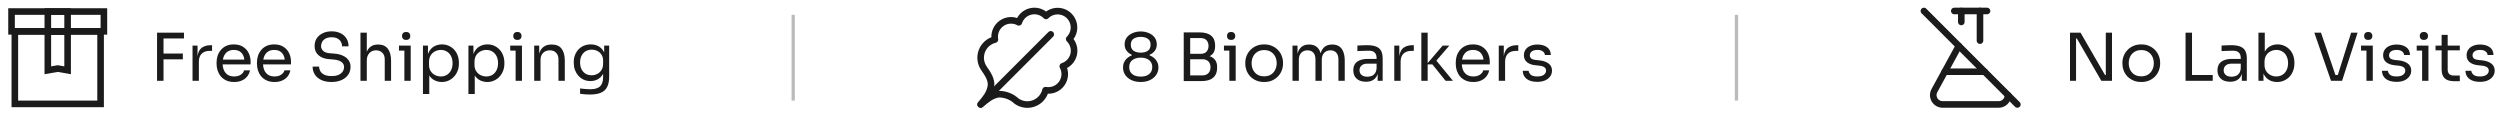
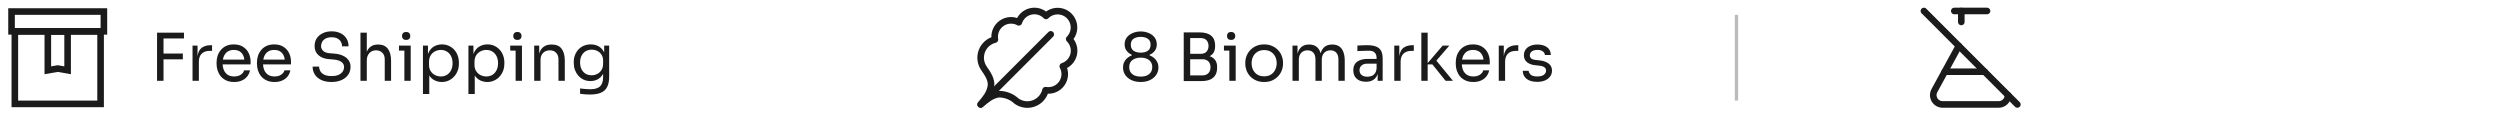
<svg xmlns="http://www.w3.org/2000/svg" width="758" height="35" viewBox="0 0 758 35" fill="none">
  <rect x="4.5" y="9.5" width="26" height="22" stroke="#1B1B1B" stroke-width="2" />
  <path d="M20.5 9.5V21.31L17.673 20.816L17.5 20.785L17.327 20.816L14.5 21.31V9.5H20.5Z" stroke="#1B1B1B" stroke-width="2" />
-   <rect x="1" y="-1" width="6" height="6" transform="matrix(1 0 0 -1 13.5 8.5)" stroke="#1B1B1B" stroke-width="2" />
  <rect x="1" y="-1" width="28" height="6" transform="matrix(1 0 0 -1 2.5 8.5)" stroke="#1B1B1B" stroke-width="2" />
-   <path d="M47.62 24.5V9.9H49.58V24.5H47.62ZM49.18 18V16.24L55.44 16.22V17.98L49.18 18ZM49.18 11.66V9.9H55.78V11.66H49.18ZM58.375 24.5V13.82H59.895V18.22H59.815C59.815 16.66 60.155 15.52 60.835 14.8C61.529 14.067 62.562 13.7 63.935 13.7H64.295V15.42H63.615C62.548 15.42 61.728 15.707 61.155 16.28C60.582 16.84 60.295 17.653 60.295 18.72V24.5H58.375ZM71.001 24.86C70.068 24.86 69.261 24.7 68.581 24.38C67.901 24.06 67.348 23.64 66.921 23.12C66.494 22.587 66.174 21.993 65.961 21.34C65.761 20.687 65.661 20.02 65.661 19.34V18.98C65.661 18.287 65.761 17.613 65.961 16.96C66.174 16.307 66.494 15.72 66.921 15.2C67.348 14.667 67.888 14.247 68.541 13.94C69.208 13.62 69.988 13.46 70.881 13.46C72.041 13.46 72.994 13.713 73.741 14.22C74.501 14.713 75.061 15.353 75.421 16.14C75.794 16.927 75.981 17.767 75.981 18.66V19.52H66.501V18.08H74.581L74.141 18.86C74.141 18.1 74.021 17.447 73.781 16.9C73.541 16.34 73.181 15.907 72.701 15.6C72.221 15.293 71.614 15.14 70.881 15.14C70.121 15.14 69.488 15.313 68.981 15.66C68.488 16.007 68.114 16.48 67.861 17.08C67.621 17.68 67.501 18.373 67.501 19.16C67.501 19.92 67.621 20.607 67.861 21.22C68.114 21.82 68.501 22.3 69.021 22.66C69.541 23.007 70.201 23.18 71.001 23.18C71.841 23.18 72.521 22.993 73.041 22.62C73.574 22.247 73.894 21.813 74.001 21.32H75.801C75.654 22.053 75.361 22.687 74.921 23.22C74.481 23.753 73.928 24.16 73.261 24.44C72.594 24.72 71.841 24.86 71.001 24.86ZM83.247 24.86C82.314 24.86 81.507 24.7 80.827 24.38C80.147 24.06 79.594 23.64 79.167 23.12C78.74 22.587 78.421 21.993 78.207 21.34C78.007 20.687 77.907 20.02 77.907 19.34V18.98C77.907 18.287 78.007 17.613 78.207 16.96C78.421 16.307 78.74 15.72 79.167 15.2C79.594 14.667 80.134 14.247 80.787 13.94C81.454 13.62 82.234 13.46 83.127 13.46C84.287 13.46 85.24 13.713 85.987 14.22C86.747 14.713 87.307 15.353 87.667 16.14C88.04 16.927 88.227 17.767 88.227 18.66V19.52H78.747V18.08H86.827L86.387 18.86C86.387 18.1 86.267 17.447 86.027 16.9C85.787 16.34 85.427 15.907 84.947 15.6C84.467 15.293 83.861 15.14 83.127 15.14C82.367 15.14 81.734 15.313 81.227 15.66C80.734 16.007 80.361 16.48 80.107 17.08C79.867 17.68 79.747 18.373 79.747 19.16C79.747 19.92 79.867 20.607 80.107 21.22C80.361 21.82 80.747 22.3 81.267 22.66C81.787 23.007 82.447 23.18 83.247 23.18C84.087 23.18 84.767 22.993 85.287 22.62C85.82 22.247 86.141 21.813 86.247 21.32H88.047C87.9 22.053 87.607 22.687 87.167 23.22C86.727 23.753 86.174 24.16 85.507 24.44C84.841 24.72 84.087 24.86 83.247 24.86ZM100.524 24.86C99.311 24.86 98.277 24.66 97.424 24.26C96.571 23.86 95.917 23.307 95.464 22.6C95.011 21.893 94.784 21.093 94.784 20.2H96.744C96.744 20.64 96.857 21.08 97.084 21.52C97.324 21.96 97.717 22.327 98.264 22.62C98.824 22.913 99.577 23.06 100.524 23.06C101.404 23.06 102.124 22.933 102.684 22.68C103.244 22.413 103.657 22.073 103.924 21.66C104.191 21.233 104.324 20.773 104.324 20.28C104.324 19.68 104.064 19.187 103.544 18.8C103.024 18.4 102.264 18.153 101.264 18.06L99.644 17.92C98.351 17.813 97.317 17.413 96.544 16.72C95.771 16.027 95.384 15.113 95.384 13.98C95.384 13.087 95.597 12.307 96.024 11.64C96.464 10.973 97.071 10.453 97.844 10.08C98.617 9.693 99.517 9.5 100.544 9.5C101.557 9.5 102.451 9.687 103.224 10.06C103.997 10.433 104.597 10.96 105.024 11.64C105.464 12.307 105.684 13.107 105.684 14.04H103.724C103.724 13.573 103.611 13.133 103.384 12.72C103.171 12.307 102.831 11.967 102.364 11.7C101.897 11.433 101.291 11.3 100.544 11.3C99.824 11.3 99.224 11.427 98.744 11.68C98.277 11.933 97.924 12.267 97.684 12.68C97.457 13.08 97.344 13.513 97.344 13.98C97.344 14.513 97.551 14.987 97.964 15.4C98.377 15.813 98.991 16.053 99.804 16.12L101.424 16.26C102.424 16.34 103.284 16.553 104.004 16.9C104.737 17.233 105.297 17.687 105.684 18.26C106.084 18.82 106.284 19.493 106.284 20.28C106.284 21.173 106.044 21.967 105.564 22.66C105.084 23.353 104.411 23.893 103.544 24.28C102.677 24.667 101.671 24.86 100.524 24.86ZM109.293 24.5V9.9H111.213V18.62H110.733C110.733 17.567 110.866 16.66 111.133 15.9C111.413 15.127 111.84 14.533 112.413 14.12C112.986 13.707 113.72 13.5 114.613 13.5H114.693C115.973 13.5 116.94 13.927 117.593 14.78C118.246 15.62 118.573 16.827 118.573 18.4V24.5H116.653V18C116.653 17.133 116.406 16.46 115.913 15.98C115.433 15.5 114.806 15.26 114.033 15.26C113.18 15.26 112.493 15.547 111.973 16.12C111.466 16.68 111.213 17.42 111.213 18.34V24.5H109.293ZM122.606 24.5V13.82H124.526V24.5H122.606ZM120.966 15.34V13.82H124.526V15.34H120.966ZM123.146 12.1C122.719 12.1 122.399 11.987 122.186 11.76C121.986 11.533 121.886 11.247 121.886 10.9C121.886 10.553 121.986 10.267 122.186 10.04C122.399 9.813 122.719 9.7 123.146 9.7C123.573 9.7 123.886 9.813 124.086 10.04C124.299 10.267 124.406 10.553 124.406 10.9C124.406 11.247 124.299 11.533 124.086 11.76C123.886 11.987 123.573 12.1 123.146 12.1ZM128.238 28.5V13.82H129.758V18.44L129.398 18.4C129.465 17.253 129.705 16.32 130.118 15.6C130.545 14.867 131.098 14.327 131.778 13.98C132.458 13.633 133.198 13.46 133.998 13.46C134.772 13.46 135.472 13.607 136.098 13.9C136.738 14.193 137.285 14.593 137.738 15.1C138.192 15.607 138.538 16.193 138.778 16.86C139.018 17.527 139.138 18.233 139.138 18.98V19.34C139.138 20.087 139.012 20.793 138.758 21.46C138.505 22.127 138.145 22.713 137.678 23.22C137.225 23.727 136.678 24.127 136.038 24.42C135.412 24.713 134.718 24.86 133.958 24.86C133.198 24.86 132.472 24.693 131.778 24.36C131.085 24.027 130.512 23.487 130.058 22.74C129.605 21.993 129.345 21.013 129.278 19.8L130.158 21.4V28.5H128.238ZM133.658 23.18C134.378 23.18 135.005 23.013 135.538 22.68C136.072 22.333 136.485 21.86 136.778 21.26C137.072 20.647 137.218 19.947 137.218 19.16C137.218 18.36 137.072 17.66 136.778 17.06C136.485 16.46 136.072 15.993 135.538 15.66C135.005 15.313 134.378 15.14 133.658 15.14C133.018 15.14 132.425 15.287 131.878 15.58C131.332 15.86 130.892 16.273 130.558 16.82C130.238 17.353 130.078 18 130.078 18.76V19.68C130.078 20.413 130.245 21.04 130.578 21.56C130.912 22.08 131.352 22.48 131.898 22.76C132.445 23.04 133.032 23.18 133.658 23.18ZM142.028 28.5V13.82H143.548V18.44L143.188 18.4C143.254 17.253 143.494 16.32 143.908 15.6C144.334 14.867 144.888 14.327 145.568 13.98C146.248 13.633 146.988 13.46 147.788 13.46C148.561 13.46 149.261 13.607 149.888 13.9C150.528 14.193 151.074 14.593 151.528 15.1C151.981 15.607 152.328 16.193 152.568 16.86C152.808 17.527 152.928 18.233 152.928 18.98V19.34C152.928 20.087 152.801 20.793 152.548 21.46C152.294 22.127 151.934 22.713 151.468 23.22C151.014 23.727 150.468 24.127 149.828 24.42C149.201 24.713 148.508 24.86 147.748 24.86C146.988 24.86 146.261 24.693 145.568 24.36C144.874 24.027 144.301 23.487 143.848 22.74C143.394 21.993 143.134 21.013 143.068 19.8L143.948 21.4V28.5H142.028ZM147.448 23.18C148.168 23.18 148.794 23.013 149.328 22.68C149.861 22.333 150.274 21.86 150.568 21.26C150.861 20.647 151.008 19.947 151.008 19.16C151.008 18.36 150.861 17.66 150.568 17.06C150.274 16.46 149.861 15.993 149.328 15.66C148.794 15.313 148.168 15.14 147.448 15.14C146.808 15.14 146.214 15.287 145.668 15.58C145.121 15.86 144.681 16.273 144.348 16.82C144.028 17.353 143.868 18 143.868 18.76V19.68C143.868 20.413 144.034 21.04 144.368 21.56C144.701 22.08 145.141 22.48 145.688 22.76C146.234 23.04 146.821 23.18 147.448 23.18ZM156.337 24.5V13.82H158.257V24.5H156.337ZM154.697 15.34V13.82H158.257V15.34H154.697ZM156.877 12.1C156.45 12.1 156.13 11.987 155.917 11.76C155.717 11.533 155.617 11.247 155.617 10.9C155.617 10.553 155.717 10.267 155.917 10.04C156.13 9.813 156.45 9.7 156.877 9.7C157.303 9.7 157.617 9.813 157.817 10.04C158.03 10.267 158.137 10.553 158.137 10.9C158.137 11.247 158.03 11.533 157.817 11.76C157.617 11.987 157.303 12.1 156.877 12.1ZM161.969 24.5V13.82H163.489V18.4H163.249C163.249 17.347 163.389 16.46 163.669 15.74C163.962 15.007 164.402 14.453 164.989 14.08C165.576 13.693 166.316 13.5 167.209 13.5H167.289C168.636 13.5 169.629 13.92 170.269 14.76C170.922 15.6 171.249 16.813 171.249 18.4V24.5H169.329V18C169.329 17.173 169.096 16.513 168.629 16.02C168.162 15.513 167.522 15.26 166.709 15.26C165.869 15.26 165.189 15.52 164.669 16.04C164.149 16.56 163.889 17.253 163.889 18.12V24.5H161.969ZM178.802 28.66C178.309 28.66 177.809 28.64 177.302 28.6C176.809 28.56 176.335 28.507 175.882 28.44V26.82C176.362 26.887 176.862 26.94 177.382 26.98C177.915 27.033 178.415 27.06 178.882 27.06C179.855 27.06 180.629 26.927 181.202 26.66C181.789 26.407 182.209 26 182.462 25.44C182.729 24.893 182.862 24.187 182.862 23.32V21.28L183.502 19.76C183.462 20.84 183.235 21.74 182.822 22.46C182.409 23.167 181.869 23.7 181.202 24.06C180.549 24.407 179.822 24.58 179.022 24.58C178.275 24.58 177.589 24.44 176.962 24.16C176.349 23.867 175.815 23.467 175.362 22.96C174.922 22.453 174.575 21.873 174.322 21.22C174.082 20.553 173.962 19.853 173.962 19.12V18.76C173.962 18.013 174.089 17.32 174.342 16.68C174.595 16.027 174.949 15.46 175.402 14.98C175.855 14.5 176.395 14.127 177.022 13.86C177.662 13.593 178.362 13.46 179.122 13.46C180.015 13.46 180.802 13.653 181.482 14.04C182.162 14.413 182.695 14.967 183.082 15.7C183.482 16.42 183.702 17.307 183.742 18.36L183.182 18.38V13.82H184.702V23.24C184.702 24.52 184.502 25.553 184.102 26.34C183.715 27.14 183.089 27.727 182.222 28.1C181.369 28.473 180.229 28.66 178.802 28.66ZM179.382 22.82C180.022 22.82 180.602 22.68 181.122 22.4C181.655 22.12 182.075 21.72 182.382 21.2C182.702 20.667 182.862 20.033 182.862 19.3V18.38C182.862 17.66 182.695 17.053 182.362 16.56C182.042 16.067 181.622 15.693 181.102 15.44C180.582 15.187 180.015 15.06 179.402 15.06C178.709 15.06 178.095 15.22 177.562 15.54C177.029 15.86 176.615 16.313 176.322 16.9C176.029 17.473 175.882 18.153 175.882 18.94C175.882 19.727 176.029 20.413 176.322 21C176.629 21.587 177.042 22.04 177.562 22.36C178.095 22.667 178.702 22.82 179.382 22.82Z" fill="#1B1B1B" />
-   <path opacity="0.3" d="M240.5 4.5V30.5" stroke="#1B1B1B" />
+   <path d="M47.62 24.5V9.9H49.58V24.5H47.62ZM49.18 18V16.24L55.44 16.22V17.98L49.18 18ZM49.18 11.66V9.9H55.78V11.66H49.18ZM58.375 24.5V13.82H59.895V18.22H59.815C59.815 16.66 60.155 15.52 60.835 14.8C61.529 14.067 62.562 13.7 63.935 13.7H64.295V15.42H63.615C62.548 15.42 61.728 15.707 61.155 16.28C60.582 16.84 60.295 17.653 60.295 18.72V24.5H58.375ZM71.001 24.86C70.068 24.86 69.261 24.7 68.581 24.38C67.901 24.06 67.348 23.64 66.921 23.12C66.494 22.587 66.174 21.993 65.961 21.34C65.761 20.687 65.661 20.02 65.661 19.34V18.98C65.661 18.287 65.761 17.613 65.961 16.96C66.174 16.307 66.494 15.72 66.921 15.2C67.348 14.667 67.888 14.247 68.541 13.94C69.208 13.62 69.988 13.46 70.881 13.46C72.041 13.46 72.994 13.713 73.741 14.22C74.501 14.713 75.061 15.353 75.421 16.14C75.794 16.927 75.981 17.767 75.981 18.66V19.52H66.501V18.08H74.581L74.141 18.86C74.141 18.1 74.021 17.447 73.781 16.9C73.541 16.34 73.181 15.907 72.701 15.6C72.221 15.293 71.614 15.14 70.881 15.14C70.121 15.14 69.488 15.313 68.981 15.66C68.488 16.007 68.114 16.48 67.861 17.08C67.621 17.68 67.501 18.373 67.501 19.16C67.501 19.92 67.621 20.607 67.861 21.22C68.114 21.82 68.501 22.3 69.021 22.66C69.541 23.007 70.201 23.18 71.001 23.18C71.841 23.18 72.521 22.993 73.041 22.62C73.574 22.247 73.894 21.813 74.001 21.32H75.801C75.654 22.053 75.361 22.687 74.921 23.22C74.481 23.753 73.928 24.16 73.261 24.44C72.594 24.72 71.841 24.86 71.001 24.86ZM83.247 24.86C82.314 24.86 81.507 24.7 80.827 24.38C80.147 24.06 79.594 23.64 79.167 23.12C78.74 22.587 78.421 21.993 78.207 21.34C78.007 20.687 77.907 20.02 77.907 19.34V18.98C77.907 18.287 78.007 17.613 78.207 16.96C78.421 16.307 78.74 15.72 79.167 15.2C79.594 14.667 80.134 14.247 80.787 13.94C81.454 13.62 82.234 13.46 83.127 13.46C84.287 13.46 85.24 13.713 85.987 14.22C86.747 14.713 87.307 15.353 87.667 16.14C88.04 16.927 88.227 17.767 88.227 18.66V19.52H78.747V18.08H86.827L86.387 18.86C86.387 18.1 86.267 17.447 86.027 16.9C85.787 16.34 85.427 15.907 84.947 15.6C84.467 15.293 83.861 15.14 83.127 15.14C82.367 15.14 81.734 15.313 81.227 15.66C80.734 16.007 80.361 16.48 80.107 17.08C79.867 17.68 79.747 18.373 79.747 19.16C79.747 19.92 79.867 20.607 80.107 21.22C80.361 21.82 80.747 22.3 81.267 22.66C81.787 23.007 82.447 23.18 83.247 23.18C84.087 23.18 84.767 22.993 85.287 22.62C85.82 22.247 86.141 21.813 86.247 21.32H88.047C87.9 22.053 87.607 22.687 87.167 23.22C86.727 23.753 86.174 24.16 85.507 24.44C84.841 24.72 84.087 24.86 83.247 24.86ZM100.524 24.86C99.311 24.86 98.277 24.66 97.424 24.26C96.571 23.86 95.917 23.307 95.464 22.6C95.011 21.893 94.784 21.093 94.784 20.2H96.744C96.744 20.64 96.857 21.08 97.084 21.52C97.324 21.96 97.717 22.327 98.264 22.62C98.824 22.913 99.577 23.06 100.524 23.06C101.404 23.06 102.124 22.933 102.684 22.68C103.244 22.413 103.657 22.073 103.924 21.66C104.191 21.233 104.324 20.773 104.324 20.28C104.324 19.68 104.064 19.187 103.544 18.8C103.024 18.4 102.264 18.153 101.264 18.06L99.644 17.92C98.351 17.813 97.317 17.413 96.544 16.72C95.771 16.027 95.384 15.113 95.384 13.98C95.384 13.087 95.597 12.307 96.024 11.64C96.464 10.973 97.071 10.453 97.844 10.08C98.617 9.693 99.517 9.5 100.544 9.5C101.557 9.5 102.451 9.687 103.224 10.06C103.997 10.433 104.597 10.96 105.024 11.64C105.464 12.307 105.684 13.107 105.684 14.04H103.724C103.724 13.573 103.611 13.133 103.384 12.72C103.171 12.307 102.831 11.967 102.364 11.7C101.897 11.433 101.291 11.3 100.544 11.3C99.824 11.3 99.224 11.427 98.744 11.68C98.277 11.933 97.924 12.267 97.684 12.68C97.457 13.08 97.344 13.513 97.344 13.98C97.344 14.513 97.551 14.987 97.964 15.4C98.377 15.813 98.991 16.053 99.804 16.12L101.424 16.26C102.424 16.34 103.284 16.553 104.004 16.9C104.737 17.233 105.297 17.687 105.684 18.26C106.084 18.82 106.284 19.493 106.284 20.28C106.284 21.173 106.044 21.967 105.564 22.66C105.084 23.353 104.411 23.893 103.544 24.28C102.677 24.667 101.671 24.86 100.524 24.86ZM109.293 24.5V9.9H111.213V18.62H110.733C110.733 17.567 110.866 16.66 111.133 15.9C111.413 15.127 111.84 14.533 112.413 14.12C112.986 13.707 113.72 13.5 114.613 13.5H114.693C115.973 13.5 116.94 13.927 117.593 14.78C118.246 15.62 118.573 16.827 118.573 18.4V24.5H116.653V18C116.653 17.133 116.406 16.46 115.913 15.98C115.433 15.5 114.806 15.26 114.033 15.26C113.18 15.26 112.493 15.547 111.973 16.12C111.466 16.68 111.213 17.42 111.213 18.34V24.5H109.293ZM122.606 24.5V13.82H124.526V24.5H122.606ZM120.966 15.34V13.82H124.526V15.34H120.966ZM123.146 12.1C122.719 12.1 122.399 11.987 122.186 11.76C121.986 11.533 121.886 11.247 121.886 10.9C121.886 10.553 121.986 10.267 122.186 10.04C122.399 9.813 122.719 9.7 123.146 9.7C123.573 9.7 123.886 9.813 124.086 10.04C124.299 10.267 124.406 10.553 124.406 10.9C124.406 11.247 124.299 11.533 124.086 11.76C123.886 11.987 123.573 12.1 123.146 12.1ZM128.238 28.5V13.82H129.758V18.44L129.398 18.4C129.465 17.253 129.705 16.32 130.118 15.6C130.545 14.867 131.098 14.327 131.778 13.98C132.458 13.633 133.198 13.46 133.998 13.46C134.772 13.46 135.472 13.607 136.098 13.9C136.738 14.193 137.285 14.593 137.738 15.1C138.192 15.607 138.538 16.193 138.778 16.86C139.018 17.527 139.138 18.233 139.138 18.98V19.34C139.138 20.087 139.012 20.793 138.758 21.46C138.505 22.127 138.145 22.713 137.678 23.22C137.225 23.727 136.678 24.127 136.038 24.42C135.412 24.713 134.718 24.86 133.958 24.86C133.198 24.86 132.472 24.693 131.778 24.36C131.085 24.027 130.512 23.487 130.058 22.74C129.605 21.993 129.345 21.013 129.278 19.8L130.158 21.4V28.5H128.238ZM133.658 23.18C134.378 23.18 135.005 23.013 135.538 22.68C136.072 22.333 136.485 21.86 136.778 21.26C137.072 20.647 137.218 19.947 137.218 19.16C137.218 18.36 137.072 17.66 136.778 17.06C136.485 16.46 136.072 15.993 135.538 15.66C135.005 15.313 134.378 15.14 133.658 15.14C133.018 15.14 132.425 15.287 131.878 15.58C131.332 15.86 130.892 16.273 130.558 16.82C130.238 17.353 130.078 18 130.078 18.76V19.68C130.078 20.413 130.245 21.04 130.578 21.56C130.912 22.08 131.352 22.48 131.898 22.76C132.445 23.04 133.032 23.18 133.658 23.18ZM142.028 28.5V13.82H143.548V18.44L143.188 18.4C143.254 17.253 143.494 16.32 143.908 15.6C144.334 14.867 144.888 14.327 145.568 13.98C146.248 13.633 146.988 13.46 147.788 13.46C148.561 13.46 149.261 13.607 149.888 13.9C150.528 14.193 151.074 14.593 151.528 15.1C151.981 15.607 152.328 16.193 152.568 16.86C152.808 17.527 152.928 18.233 152.928 18.98C152.928 20.087 152.801 20.793 152.548 21.46C152.294 22.127 151.934 22.713 151.468 23.22C151.014 23.727 150.468 24.127 149.828 24.42C149.201 24.713 148.508 24.86 147.748 24.86C146.988 24.86 146.261 24.693 145.568 24.36C144.874 24.027 144.301 23.487 143.848 22.74C143.394 21.993 143.134 21.013 143.068 19.8L143.948 21.4V28.5H142.028ZM147.448 23.18C148.168 23.18 148.794 23.013 149.328 22.68C149.861 22.333 150.274 21.86 150.568 21.26C150.861 20.647 151.008 19.947 151.008 19.16C151.008 18.36 150.861 17.66 150.568 17.06C150.274 16.46 149.861 15.993 149.328 15.66C148.794 15.313 148.168 15.14 147.448 15.14C146.808 15.14 146.214 15.287 145.668 15.58C145.121 15.86 144.681 16.273 144.348 16.82C144.028 17.353 143.868 18 143.868 18.76V19.68C143.868 20.413 144.034 21.04 144.368 21.56C144.701 22.08 145.141 22.48 145.688 22.76C146.234 23.04 146.821 23.18 147.448 23.18ZM156.337 24.5V13.82H158.257V24.5H156.337ZM154.697 15.34V13.82H158.257V15.34H154.697ZM156.877 12.1C156.45 12.1 156.13 11.987 155.917 11.76C155.717 11.533 155.617 11.247 155.617 10.9C155.617 10.553 155.717 10.267 155.917 10.04C156.13 9.813 156.45 9.7 156.877 9.7C157.303 9.7 157.617 9.813 157.817 10.04C158.03 10.267 158.137 10.553 158.137 10.9C158.137 11.247 158.03 11.533 157.817 11.76C157.617 11.987 157.303 12.1 156.877 12.1ZM161.969 24.5V13.82H163.489V18.4H163.249C163.249 17.347 163.389 16.46 163.669 15.74C163.962 15.007 164.402 14.453 164.989 14.08C165.576 13.693 166.316 13.5 167.209 13.5H167.289C168.636 13.5 169.629 13.92 170.269 14.76C170.922 15.6 171.249 16.813 171.249 18.4V24.5H169.329V18C169.329 17.173 169.096 16.513 168.629 16.02C168.162 15.513 167.522 15.26 166.709 15.26C165.869 15.26 165.189 15.52 164.669 16.04C164.149 16.56 163.889 17.253 163.889 18.12V24.5H161.969ZM178.802 28.66C178.309 28.66 177.809 28.64 177.302 28.6C176.809 28.56 176.335 28.507 175.882 28.44V26.82C176.362 26.887 176.862 26.94 177.382 26.98C177.915 27.033 178.415 27.06 178.882 27.06C179.855 27.06 180.629 26.927 181.202 26.66C181.789 26.407 182.209 26 182.462 25.44C182.729 24.893 182.862 24.187 182.862 23.32V21.28L183.502 19.76C183.462 20.84 183.235 21.74 182.822 22.46C182.409 23.167 181.869 23.7 181.202 24.06C180.549 24.407 179.822 24.58 179.022 24.58C178.275 24.58 177.589 24.44 176.962 24.16C176.349 23.867 175.815 23.467 175.362 22.96C174.922 22.453 174.575 21.873 174.322 21.22C174.082 20.553 173.962 19.853 173.962 19.12V18.76C173.962 18.013 174.089 17.32 174.342 16.68C174.595 16.027 174.949 15.46 175.402 14.98C175.855 14.5 176.395 14.127 177.022 13.86C177.662 13.593 178.362 13.46 179.122 13.46C180.015 13.46 180.802 13.653 181.482 14.04C182.162 14.413 182.695 14.967 183.082 15.7C183.482 16.42 183.702 17.307 183.742 18.36L183.182 18.38V13.82H184.702V23.24C184.702 24.52 184.502 25.553 184.102 26.34C183.715 27.14 183.089 27.727 182.222 28.1C181.369 28.473 180.229 28.66 178.802 28.66ZM179.382 22.82C180.022 22.82 180.602 22.68 181.122 22.4C181.655 22.12 182.075 21.72 182.382 21.2C182.702 20.667 182.862 20.033 182.862 19.3V18.38C182.862 17.66 182.695 17.053 182.362 16.56C182.042 16.067 181.622 15.693 181.102 15.44C180.582 15.187 180.015 15.06 179.402 15.06C178.709 15.06 178.095 15.22 177.562 15.54C177.029 15.86 176.615 16.313 176.322 16.9C176.029 17.473 175.882 18.153 175.882 18.94C175.882 19.727 176.029 20.413 176.322 21C176.629 21.587 177.042 22.04 177.562 22.36C178.095 22.667 178.702 22.82 179.382 22.82Z" fill="#1B1B1B" />
  <path d="M297.334 31.667C299.105 30.268 300.55 28.869 302.859 28.55C304.858 28.549 306.782 29.309 308.242 30.675C309 31.206 309.876 31.543 310.793 31.657C311.711 31.771 312.643 31.659 313.508 31.33C314.372 31.002 315.143 30.466 315.753 29.771C316.363 29.076 316.794 28.242 317.007 27.342C317.926 27.506 318.873 27.407 319.738 27.056C320.604 26.706 321.353 26.118 321.899 25.361C322.445 24.604 322.766 23.707 322.826 22.776C322.885 21.844 322.68 20.914 322.235 20.094C323.047 19.832 323.777 19.364 324.356 18.736C324.934 18.109 325.341 17.343 325.537 16.512C325.732 15.681 325.71 14.814 325.472 13.995C325.235 13.175 324.789 12.431 324.18 11.833C324.64 11.373 325.005 10.826 325.254 10.225C325.504 9.623 325.632 8.978 325.632 8.327C325.632 7.676 325.504 7.031 325.254 6.43C325.005 5.828 324.64 5.281 324.18 4.821C323.719 4.36 323.173 3.995 322.571 3.746C321.969 3.497 321.325 3.369 320.673 3.369C319.358 3.369 318.097 3.891 317.167 4.821C316.57 4.211 315.826 3.766 315.006 3.528C314.186 3.29 313.319 3.268 312.488 3.464C311.658 3.66 310.891 4.066 310.264 4.645C309.636 5.223 309.169 5.954 308.907 6.766C308.086 6.32 307.156 6.115 306.225 6.175C305.293 6.234 304.397 6.556 303.64 7.102C302.882 7.648 302.295 8.397 301.944 9.262C301.594 10.127 301.495 11.074 301.659 11.993C300.767 12.211 299.941 12.642 299.252 13.249C298.563 13.856 298.032 14.621 297.705 15.479C297.378 16.337 297.264 17.262 297.373 18.174C297.483 19.085 297.812 19.957 298.333 20.713C299.457 22.345 300.747 24.175 300.45 26.142C300.062 28.469 298.77 29.87 297.334 31.667Z" stroke="#1B1B1B" stroke-width="2" stroke-linecap="round" stroke-linejoin="round" />
  <path d="M297.333 31.667L318.583 10.417" stroke="#1B1B1B" stroke-width="2" stroke-linecap="round" stroke-linejoin="round" />
  <path d="M345.86 24.86C344.82 24.86 343.893 24.673 343.08 24.3C342.28 23.927 341.647 23.407 341.18 22.74C340.727 22.073 340.5 21.3 340.5 20.42C340.5 19.833 340.613 19.307 340.84 18.84C341.067 18.36 341.38 17.947 341.78 17.6C342.18 17.253 342.633 16.987 343.14 16.8V16.6C342.74 16.427 342.373 16.193 342.04 15.9C341.72 15.607 341.46 15.26 341.26 14.86C341.073 14.46 340.98 14.007 340.98 13.5C340.98 12.66 341.2 11.947 341.64 11.36C342.093 10.773 342.687 10.327 343.42 10.02C344.167 9.7 344.98 9.54 345.86 9.54C346.753 9.54 347.567 9.7 348.3 10.02C349.047 10.327 349.64 10.773 350.08 11.36C350.52 11.947 350.74 12.66 350.74 13.5C350.74 14.007 350.647 14.46 350.46 14.86C350.273 15.26 350.013 15.607 349.68 15.9C349.36 16.193 348.993 16.427 348.58 16.6V16.8C349.1 16.987 349.56 17.26 349.96 17.62C350.36 17.967 350.673 18.38 350.9 18.86C351.127 19.327 351.24 19.847 351.24 20.42C351.24 21.3 351.007 22.073 350.54 22.74C350.087 23.407 349.453 23.927 348.64 24.3C347.84 24.673 346.913 24.86 345.86 24.86ZM345.86 23.22C346.593 23.22 347.22 23.107 347.74 22.88C348.26 22.64 348.66 22.307 348.94 21.88C349.22 21.44 349.36 20.927 349.36 20.34C349.36 19.753 349.22 19.247 348.94 18.82C348.673 18.393 348.28 18.067 347.76 17.84C347.24 17.6 346.607 17.48 345.86 17.48C345.127 17.48 344.5 17.6 343.98 17.84C343.46 18.067 343.06 18.393 342.78 18.82C342.513 19.247 342.38 19.753 342.38 20.34C342.38 20.927 342.513 21.44 342.78 21.88C343.06 22.307 343.46 22.64 343.98 22.88C344.5 23.107 345.127 23.22 345.86 23.22ZM345.86 15.96C346.767 15.96 347.493 15.767 348.04 15.38C348.587 14.98 348.86 14.373 348.86 13.56C348.86 12.733 348.58 12.133 348.02 11.76C347.473 11.373 346.753 11.18 345.86 11.18C344.967 11.18 344.24 11.373 343.68 11.76C343.133 12.147 342.86 12.747 342.86 13.56C342.86 14.373 343.133 14.98 343.68 15.38C344.24 15.767 344.967 15.96 345.86 15.96ZM360.465 24.58V22.86H364.545C365.332 22.86 365.938 22.64 366.365 22.2C366.805 21.747 367.025 21.147 367.025 20.4C367.025 19.64 366.812 19.047 366.385 18.62C365.958 18.18 365.345 17.96 364.545 17.96H360.465V16.68H364.265C365.198 16.68 366.018 16.793 366.725 17.02C367.445 17.247 368.005 17.627 368.405 18.16C368.818 18.68 369.025 19.393 369.025 20.3V20.58C369.025 21.433 368.852 22.16 368.505 22.76C368.158 23.347 367.632 23.8 366.925 24.12C366.218 24.427 365.332 24.58 364.265 24.58H360.465ZM358.905 24.58V9.82H360.865V24.58H358.905ZM360.465 17.6V16.32H364.005C364.832 16.32 365.438 16.1 365.825 15.66C366.225 15.207 366.425 14.633 366.425 13.94C366.425 13.233 366.225 12.66 365.825 12.22C365.438 11.767 364.832 11.54 364.005 11.54H360.465V9.82H363.665C365.265 9.82 366.458 10.16 367.245 10.84C368.032 11.507 368.425 12.473 368.425 13.74V14.02C368.425 14.913 368.225 15.627 367.825 16.16C367.425 16.68 366.865 17.053 366.145 17.28C365.438 17.493 364.612 17.6 363.665 17.6H360.465ZM372.739 24.5V13.82H374.659V24.5H372.739ZM371.099 15.34V13.82H374.659V15.34H371.099ZM373.279 12.1C372.852 12.1 372.532 11.987 372.319 11.76C372.119 11.533 372.019 11.247 372.019 10.9C372.019 10.553 372.119 10.267 372.319 10.04C372.532 9.813 372.852 9.7 373.279 9.7C373.706 9.7 374.019 9.813 374.219 10.04C374.432 10.267 374.539 10.553 374.539 10.9C374.539 11.247 374.432 11.533 374.219 11.76C374.019 11.987 373.706 12.1 373.279 12.1ZM383.291 24.86C382.358 24.86 381.538 24.7 380.831 24.38C380.125 24.06 379.525 23.64 379.031 23.12C378.551 22.587 378.185 21.993 377.931 21.34C377.691 20.687 377.571 20.02 377.571 19.34V18.98C377.571 18.3 377.698 17.633 377.951 16.98C378.205 16.313 378.578 15.72 379.071 15.2C379.565 14.667 380.165 14.247 380.871 13.94C381.578 13.62 382.385 13.46 383.291 13.46C384.198 13.46 385.005 13.62 385.711 13.94C386.418 14.247 387.018 14.667 387.511 15.2C388.005 15.72 388.378 16.313 388.631 16.98C388.885 17.633 389.011 18.3 389.011 18.98V19.34C389.011 20.02 388.885 20.687 388.631 21.34C388.391 21.993 388.025 22.587 387.531 23.12C387.051 23.64 386.458 24.06 385.751 24.38C385.045 24.7 384.225 24.86 383.291 24.86ZM383.291 23.14C384.091 23.14 384.771 22.967 385.331 22.62C385.905 22.26 386.338 21.78 386.631 21.18C386.938 20.58 387.091 19.907 387.091 19.16C387.091 18.4 386.938 17.72 386.631 17.12C386.325 16.52 385.885 16.047 385.311 15.7C384.751 15.353 384.078 15.18 383.291 15.18C382.518 15.18 381.845 15.353 381.271 15.7C380.698 16.047 380.258 16.52 379.951 17.12C379.645 17.72 379.491 18.4 379.491 19.16C379.491 19.907 379.638 20.58 379.931 21.18C380.238 21.78 380.671 22.26 381.231 22.62C381.805 22.967 382.491 23.14 383.291 23.14ZM391.887 24.5V13.82H393.407V18.4H393.167C393.167 17.36 393.3 16.48 393.567 15.76C393.847 15.027 394.26 14.467 394.807 14.08C395.354 13.693 396.047 13.5 396.887 13.5H396.967C397.807 13.5 398.5 13.693 399.047 14.08C399.607 14.467 400.02 15.027 400.287 15.76C400.554 16.48 400.687 17.36 400.687 18.4H400.127C400.127 17.36 400.267 16.48 400.547 15.76C400.827 15.027 401.24 14.467 401.787 14.08C402.347 13.693 403.047 13.5 403.887 13.5H403.967C404.807 13.5 405.507 13.693 406.067 14.08C406.627 14.467 407.04 15.027 407.307 15.76C407.587 16.48 407.727 17.36 407.727 18.4V24.5H405.807V17.98C405.807 17.113 405.594 16.447 405.167 15.98C404.74 15.5 404.147 15.26 403.387 15.26C402.6 15.26 401.967 15.513 401.487 16.02C401.007 16.513 400.767 17.207 400.767 18.1V24.5H398.847V17.98C398.847 17.113 398.634 16.447 398.207 15.98C397.78 15.5 397.187 15.26 396.427 15.26C395.64 15.26 395.007 15.513 394.527 16.02C394.047 16.513 393.807 17.207 393.807 18.1V24.5H391.887ZM417.702 24.5V21.3H417.382V17.6C417.382 16.867 417.189 16.313 416.802 15.94C416.429 15.567 415.876 15.38 415.142 15.38C414.729 15.38 414.302 15.387 413.862 15.4C413.422 15.413 413.002 15.427 412.602 15.44C412.202 15.453 411.856 15.473 411.562 15.5V13.82C411.856 13.793 412.162 13.773 412.482 13.76C412.816 13.733 413.156 13.72 413.502 13.72C413.849 13.707 414.182 13.7 414.502 13.7C415.596 13.7 416.489 13.833 417.182 14.1C417.876 14.353 418.389 14.773 418.722 15.36C419.056 15.947 419.222 16.74 419.222 17.74V24.5H417.702ZM414.202 24.78C413.402 24.78 412.709 24.647 412.122 24.38C411.549 24.1 411.102 23.7 410.782 23.18C410.476 22.66 410.322 22.033 410.322 21.3C410.322 20.54 410.489 19.907 410.822 19.4C411.169 18.893 411.669 18.513 412.322 18.26C412.976 17.993 413.762 17.86 414.682 17.86H417.582V19.3H414.602C413.829 19.3 413.236 19.487 412.822 19.86C412.409 20.233 412.202 20.713 412.202 21.3C412.202 21.887 412.409 22.36 412.822 22.72C413.236 23.08 413.829 23.26 414.602 23.26C415.056 23.26 415.489 23.18 415.902 23.02C416.316 22.847 416.656 22.567 416.922 22.18C417.202 21.78 417.356 21.233 417.382 20.54L417.902 21.3C417.836 22.06 417.649 22.7 417.342 23.22C417.049 23.727 416.636 24.113 416.102 24.38C415.582 24.647 414.949 24.78 414.202 24.78ZM422.746 24.5V13.82H424.266V18.22H424.186C424.186 16.66 424.526 15.52 425.206 14.8C425.9 14.067 426.933 13.7 428.306 13.7H428.666V15.42H427.986C426.92 15.42 426.1 15.707 425.526 16.28C424.953 16.84 424.666 17.653 424.666 18.72V24.5H422.746ZM438.309 24.5L434.289 19.52H432.529L437.429 13.82H439.449L435.009 18.96L435.149 17.94L440.529 24.5H438.309ZM430.949 24.5V9.9H432.869V24.5H430.949ZM446.72 24.86C445.787 24.86 444.98 24.7 444.3 24.38C443.62 24.06 443.067 23.64 442.64 23.12C442.213 22.587 441.893 21.993 441.68 21.34C441.48 20.687 441.38 20.02 441.38 19.34V18.98C441.38 18.287 441.48 17.613 441.68 16.96C441.893 16.307 442.213 15.72 442.64 15.2C443.067 14.667 443.607 14.247 444.26 13.94C444.927 13.62 445.707 13.46 446.6 13.46C447.76 13.46 448.713 13.713 449.46 14.22C450.22 14.713 450.78 15.353 451.14 16.14C451.513 16.927 451.7 17.767 451.7 18.66V19.52H442.22V18.08H450.3L449.86 18.86C449.86 18.1 449.74 17.447 449.5 16.9C449.26 16.34 448.9 15.907 448.42 15.6C447.94 15.293 447.333 15.14 446.6 15.14C445.84 15.14 445.207 15.313 444.7 15.66C444.207 16.007 443.833 16.48 443.58 17.08C443.34 17.68 443.22 18.373 443.22 19.16C443.22 19.92 443.34 20.607 443.58 21.22C443.833 21.82 444.22 22.3 444.74 22.66C445.26 23.007 445.92 23.18 446.72 23.18C447.56 23.18 448.24 22.993 448.76 22.62C449.293 22.247 449.613 21.813 449.72 21.32H451.52C451.373 22.053 451.08 22.687 450.64 23.22C450.2 23.753 449.647 24.16 448.98 24.44C448.313 24.72 447.56 24.86 446.72 24.86ZM454.426 24.5V13.82H455.946V18.22H455.866C455.866 16.66 456.206 15.52 456.886 14.8C457.579 14.067 458.613 13.7 459.986 13.7H460.346V15.42H459.666C458.599 15.42 457.779 15.707 457.206 16.28C456.633 16.84 456.346 17.653 456.346 18.72V24.5H454.426ZM466.129 24.82C464.729 24.82 463.642 24.52 462.869 23.92C462.109 23.32 461.716 22.5 461.689 21.46H463.489C463.516 21.873 463.722 22.267 464.109 22.64C464.509 23 465.182 23.18 466.129 23.18C466.982 23.18 467.636 23.013 468.089 22.68C468.542 22.333 468.769 21.913 468.769 21.42C468.769 20.98 468.602 20.64 468.269 20.4C467.936 20.147 467.396 19.98 466.649 19.9L465.489 19.78C464.476 19.673 463.649 19.373 463.009 18.88C462.369 18.373 462.049 17.667 462.049 16.76C462.049 16.08 462.222 15.5 462.569 15.02C462.916 14.527 463.396 14.153 464.009 13.9C464.622 13.633 465.329 13.5 466.129 13.5C467.329 13.5 468.302 13.767 469.049 14.3C469.796 14.833 470.182 15.627 470.209 16.68H468.409C468.396 16.253 468.196 15.893 467.809 15.6C467.436 15.293 466.876 15.14 466.129 15.14C465.382 15.14 464.816 15.293 464.429 15.6C464.042 15.907 463.849 16.293 463.849 16.76C463.849 17.16 463.982 17.48 464.249 17.72C464.529 17.96 464.982 18.113 465.609 18.18L466.769 18.3C467.916 18.42 468.836 18.74 469.529 19.26C470.222 19.767 470.569 20.487 470.569 21.42C470.569 22.087 470.376 22.68 469.989 23.2C469.616 23.707 469.096 24.107 468.429 24.4C467.762 24.68 466.996 24.82 466.129 24.82Z" fill="#1B1B1B" />
  <path opacity="0.3" d="M526.5 4.5V30.5" stroke="#1B1B1B" />
  <path d="M594.667 3.333V6.653" stroke="#1B1B1B" stroke-width="2" stroke-linecap="round" stroke-linejoin="round" />
-   <path d="M600.333 3.333V12.319" stroke="#1B1B1B" stroke-width="2" stroke-linecap="round" stroke-linejoin="round" />
  <path d="M583.333 3.333L611.666 31.667" stroke="#1B1B1B" stroke-width="2" stroke-linecap="round" stroke-linejoin="round" />
  <path d="M608.833 28.833C608.833 29.585 608.535 30.305 608.003 30.837C607.472 31.368 606.751 31.667 606 31.667H589C588.508 31.667 588.025 31.539 587.597 31.295C587.17 31.052 586.813 30.701 586.562 30.278C586.311 29.855 586.175 29.374 586.166 28.882C586.158 28.39 586.278 27.905 586.514 27.473L593.919 13.926" stroke="#1B1B1B" stroke-width="2" stroke-linecap="round" stroke-linejoin="round" />
  <path d="M589.642 21.75H601.75" stroke="#1B1B1B" stroke-width="2" stroke-linecap="round" stroke-linejoin="round" />
  <path d="M592.542 3.333H602.459" stroke="#1B1B1B" stroke-width="2" stroke-linecap="round" stroke-linejoin="round" />
-   <path d="M627.62 24.5V9.9H630.82L638.24 22.74H638.88L638.48 23.1V9.9H640.36V24.5H637.12L629.7 11.66H629.06L629.46 11.3V24.5H627.62ZM649.233 24.86C648.299 24.86 647.479 24.7 646.773 24.38C646.066 24.06 645.466 23.64 644.973 23.12C644.493 22.587 644.126 21.993 643.873 21.34C643.633 20.687 643.513 20.02 643.513 19.34V18.98C643.513 18.3 643.639 17.633 643.893 16.98C644.146 16.313 644.519 15.72 645.013 15.2C645.506 14.667 646.106 14.247 646.813 13.94C647.519 13.62 648.326 13.46 649.233 13.46C650.139 13.46 650.946 13.62 651.653 13.94C652.359 14.247 652.959 14.667 653.453 15.2C653.946 15.72 654.319 16.313 654.573 16.98C654.826 17.633 654.953 18.3 654.953 18.98V19.34C654.953 20.02 654.826 20.687 654.573 21.34C654.333 21.993 653.966 22.587 653.473 23.12C652.993 23.64 652.399 24.06 651.693 24.38C650.986 24.7 650.166 24.86 649.233 24.86ZM649.233 23.14C650.033 23.14 650.713 22.967 651.273 22.62C651.846 22.26 652.279 21.78 652.573 21.18C652.879 20.58 653.033 19.907 653.033 19.16C653.033 18.4 652.879 17.72 652.573 17.12C652.266 16.52 651.826 16.047 651.253 15.7C650.693 15.353 650.019 15.18 649.233 15.18C648.459 15.18 647.786 15.353 647.213 15.7C646.639 16.047 646.199 16.52 645.893 17.12C645.586 17.72 645.433 18.4 645.433 19.16C645.433 19.907 645.579 20.58 645.873 21.18C646.179 21.78 646.613 22.26 647.173 22.62C647.746 22.967 648.433 23.14 649.233 23.14ZM662.659 24.5V9.9H664.619V24.5H662.659ZM664.219 24.5V22.74H670.899V24.5H664.219ZM679.718 24.5V21.3H679.398V17.6C679.398 16.867 679.205 16.313 678.818 15.94C678.445 15.567 677.891 15.38 677.158 15.38C676.745 15.38 676.318 15.387 675.878 15.4C675.438 15.413 675.018 15.427 674.618 15.44C674.218 15.453 673.871 15.473 673.578 15.5V13.82C673.871 13.793 674.178 13.773 674.498 13.76C674.831 13.733 675.171 13.72 675.518 13.72C675.865 13.707 676.198 13.7 676.518 13.7C677.611 13.7 678.505 13.833 679.198 14.1C679.891 14.353 680.405 14.773 680.738 15.36C681.071 15.947 681.238 16.74 681.238 17.74V24.5H679.718ZM676.218 24.78C675.418 24.78 674.725 24.647 674.138 24.38C673.565 24.1 673.118 23.7 672.798 23.18C672.491 22.66 672.338 22.033 672.338 21.3C672.338 20.54 672.505 19.907 672.838 19.4C673.185 18.893 673.685 18.513 674.338 18.26C674.991 17.993 675.778 17.86 676.698 17.86H679.598V19.3H676.618C675.845 19.3 675.251 19.487 674.838 19.86C674.425 20.233 674.218 20.713 674.218 21.3C674.218 21.887 674.425 22.36 674.838 22.72C675.251 23.08 675.845 23.26 676.618 23.26C677.071 23.26 677.505 23.18 677.918 23.02C678.331 22.847 678.671 22.567 678.938 22.18C679.218 21.78 679.371 21.233 679.398 20.54L679.918 21.3C679.851 22.06 679.665 22.7 679.358 23.22C679.065 23.727 678.651 24.113 678.118 24.38C677.598 24.647 676.965 24.78 676.218 24.78ZM690.402 24.86C689.522 24.86 688.735 24.667 688.042 24.28C687.362 23.893 686.822 23.333 686.422 22.6C686.022 21.853 685.802 20.96 685.762 19.92H686.282V24.5H684.762V9.9H686.682V17L686.002 18.46C686.055 17.3 686.289 16.353 686.702 15.62C687.115 14.887 687.655 14.347 688.322 14C689.002 13.64 689.749 13.46 690.562 13.46C691.322 13.46 692.015 13.607 692.642 13.9C693.269 14.18 693.809 14.573 694.262 15.08C694.715 15.573 695.062 16.153 695.302 16.82C695.542 17.473 695.662 18.18 695.662 18.94V19.3C695.662 20.06 695.535 20.773 695.282 21.44C695.042 22.107 694.689 22.7 694.222 23.22C693.755 23.727 693.195 24.127 692.542 24.42C691.902 24.713 691.189 24.86 690.402 24.86ZM690.182 23.18C690.902 23.18 691.529 23.007 692.062 22.66C692.595 22.313 693.009 21.84 693.302 21.24C693.595 20.627 693.742 19.92 693.742 19.12C693.742 18.32 693.589 17.62 693.282 17.02C692.989 16.42 692.575 15.96 692.042 15.64C691.509 15.307 690.889 15.14 690.182 15.14C689.542 15.14 688.949 15.287 688.402 15.58C687.855 15.86 687.415 16.273 687.082 16.82C686.762 17.353 686.602 18 686.602 18.76V19.68C686.602 20.413 686.769 21.04 687.102 21.56C687.435 22.08 687.875 22.48 688.422 22.76C688.969 23.04 689.555 23.18 690.182 23.18ZM706.762 24.5L701.702 9.9H703.722L708.262 23.22L707.302 22.74H709.702L708.682 23.22L712.862 9.9H714.822L710.122 24.5H706.762ZM717.508 24.5V13.82H719.428V24.5H717.508ZM715.868 15.34V13.82H719.428V15.34H715.868ZM718.048 12.1C717.622 12.1 717.302 11.987 717.088 11.76C716.888 11.533 716.788 11.247 716.788 10.9C716.788 10.553 716.888 10.267 717.088 10.04C717.302 9.813 717.622 9.7 718.048 9.7C718.475 9.7 718.788 9.813 718.988 10.04C719.202 10.267 719.308 10.553 719.308 10.9C719.308 11.247 719.202 11.533 718.988 11.76C718.788 11.987 718.475 12.1 718.048 12.1ZM726.641 24.82C725.241 24.82 724.154 24.52 723.381 23.92C722.621 23.32 722.227 22.5 722.201 21.46H724.001C724.027 21.873 724.234 22.267 724.621 22.64C725.021 23 725.694 23.18 726.641 23.18C727.494 23.18 728.147 23.013 728.601 22.68C729.054 22.333 729.281 21.913 729.281 21.42C729.281 20.98 729.114 20.64 728.781 20.4C728.447 20.147 727.907 19.98 727.161 19.9L726.001 19.78C724.987 19.673 724.161 19.373 723.521 18.88C722.881 18.373 722.561 17.667 722.561 16.76C722.561 16.08 722.734 15.5 723.081 15.02C723.427 14.527 723.907 14.153 724.521 13.9C725.134 13.633 725.841 13.5 726.641 13.5C727.841 13.5 728.814 13.767 729.561 14.3C730.307 14.833 730.694 15.627 730.721 16.68H728.921C728.907 16.253 728.707 15.893 728.321 15.6C727.947 15.293 727.387 15.14 726.641 15.14C725.894 15.14 725.327 15.293 724.941 15.6C724.554 15.907 724.361 16.293 724.361 16.76C724.361 17.16 724.494 17.48 724.761 17.72C725.041 17.96 725.494 18.113 726.121 18.18L727.281 18.3C728.427 18.42 729.347 18.74 730.041 19.26C730.734 19.767 731.081 20.487 731.081 21.42C731.081 22.087 730.887 22.68 730.501 23.2C730.127 23.707 729.607 24.107 728.941 24.4C728.274 24.68 727.507 24.82 726.641 24.82ZM734.383 24.5V13.82H736.303V24.5H734.383ZM732.743 15.34V13.82H736.303V15.34H732.743ZM734.923 12.1C734.497 12.1 734.177 11.987 733.963 11.76C733.763 11.533 733.663 11.247 733.663 10.9C733.663 10.553 733.763 10.267 733.963 10.04C734.177 9.813 734.497 9.7 734.923 9.7C735.35 9.7 735.663 9.813 735.863 10.04C736.077 10.267 736.183 10.553 736.183 10.9C736.183 11.247 736.077 11.533 735.863 11.76C735.663 11.987 735.35 12.1 734.923 12.1ZM744.176 24.62C743.376 24.62 742.682 24.507 742.096 24.28C741.522 24.053 741.076 23.667 740.756 23.12C740.449 22.56 740.296 21.807 740.296 20.86V10.58H742.136V21.1C742.136 21.673 742.289 22.12 742.596 22.44C742.916 22.747 743.362 22.9 743.936 22.9H745.816V24.62H744.176ZM738.456 15.26V13.82H745.816V15.26H738.456ZM751.953 24.82C750.553 24.82 749.467 24.52 748.693 23.92C747.933 23.32 747.54 22.5 747.513 21.46H749.313C749.34 21.873 749.547 22.267 749.933 22.64C750.333 23 751.007 23.18 751.953 23.18C752.807 23.18 753.46 23.013 753.913 22.68C754.367 22.333 754.593 21.913 754.593 21.42C754.593 20.98 754.427 20.64 754.093 20.4C753.76 20.147 753.22 19.98 752.473 19.9L751.313 19.78C750.3 19.673 749.473 19.373 748.833 18.88C748.193 18.373 747.873 17.667 747.873 16.76C747.873 16.08 748.047 15.5 748.393 15.02C748.74 14.527 749.22 14.153 749.833 13.9C750.447 13.633 751.153 13.5 751.953 13.5C753.153 13.5 754.127 13.767 754.873 14.3C755.62 14.833 756.007 15.627 756.033 16.68H754.233C754.22 16.253 754.02 15.893 753.633 15.6C753.26 15.293 752.7 15.14 751.953 15.14C751.207 15.14 750.64 15.293 750.253 15.6C749.867 15.907 749.673 16.293 749.673 16.76C749.673 17.16 749.807 17.48 750.073 17.72C750.353 17.96 750.807 18.113 751.433 18.18L752.593 18.3C753.74 18.42 754.66 18.74 755.353 19.26C756.047 19.767 756.393 20.487 756.393 21.42C756.393 22.087 756.2 22.68 755.813 23.2C755.44 23.707 754.92 24.107 754.253 24.4C753.587 24.68 752.82 24.82 751.953 24.82Z" fill="#1B1B1B" />
</svg>